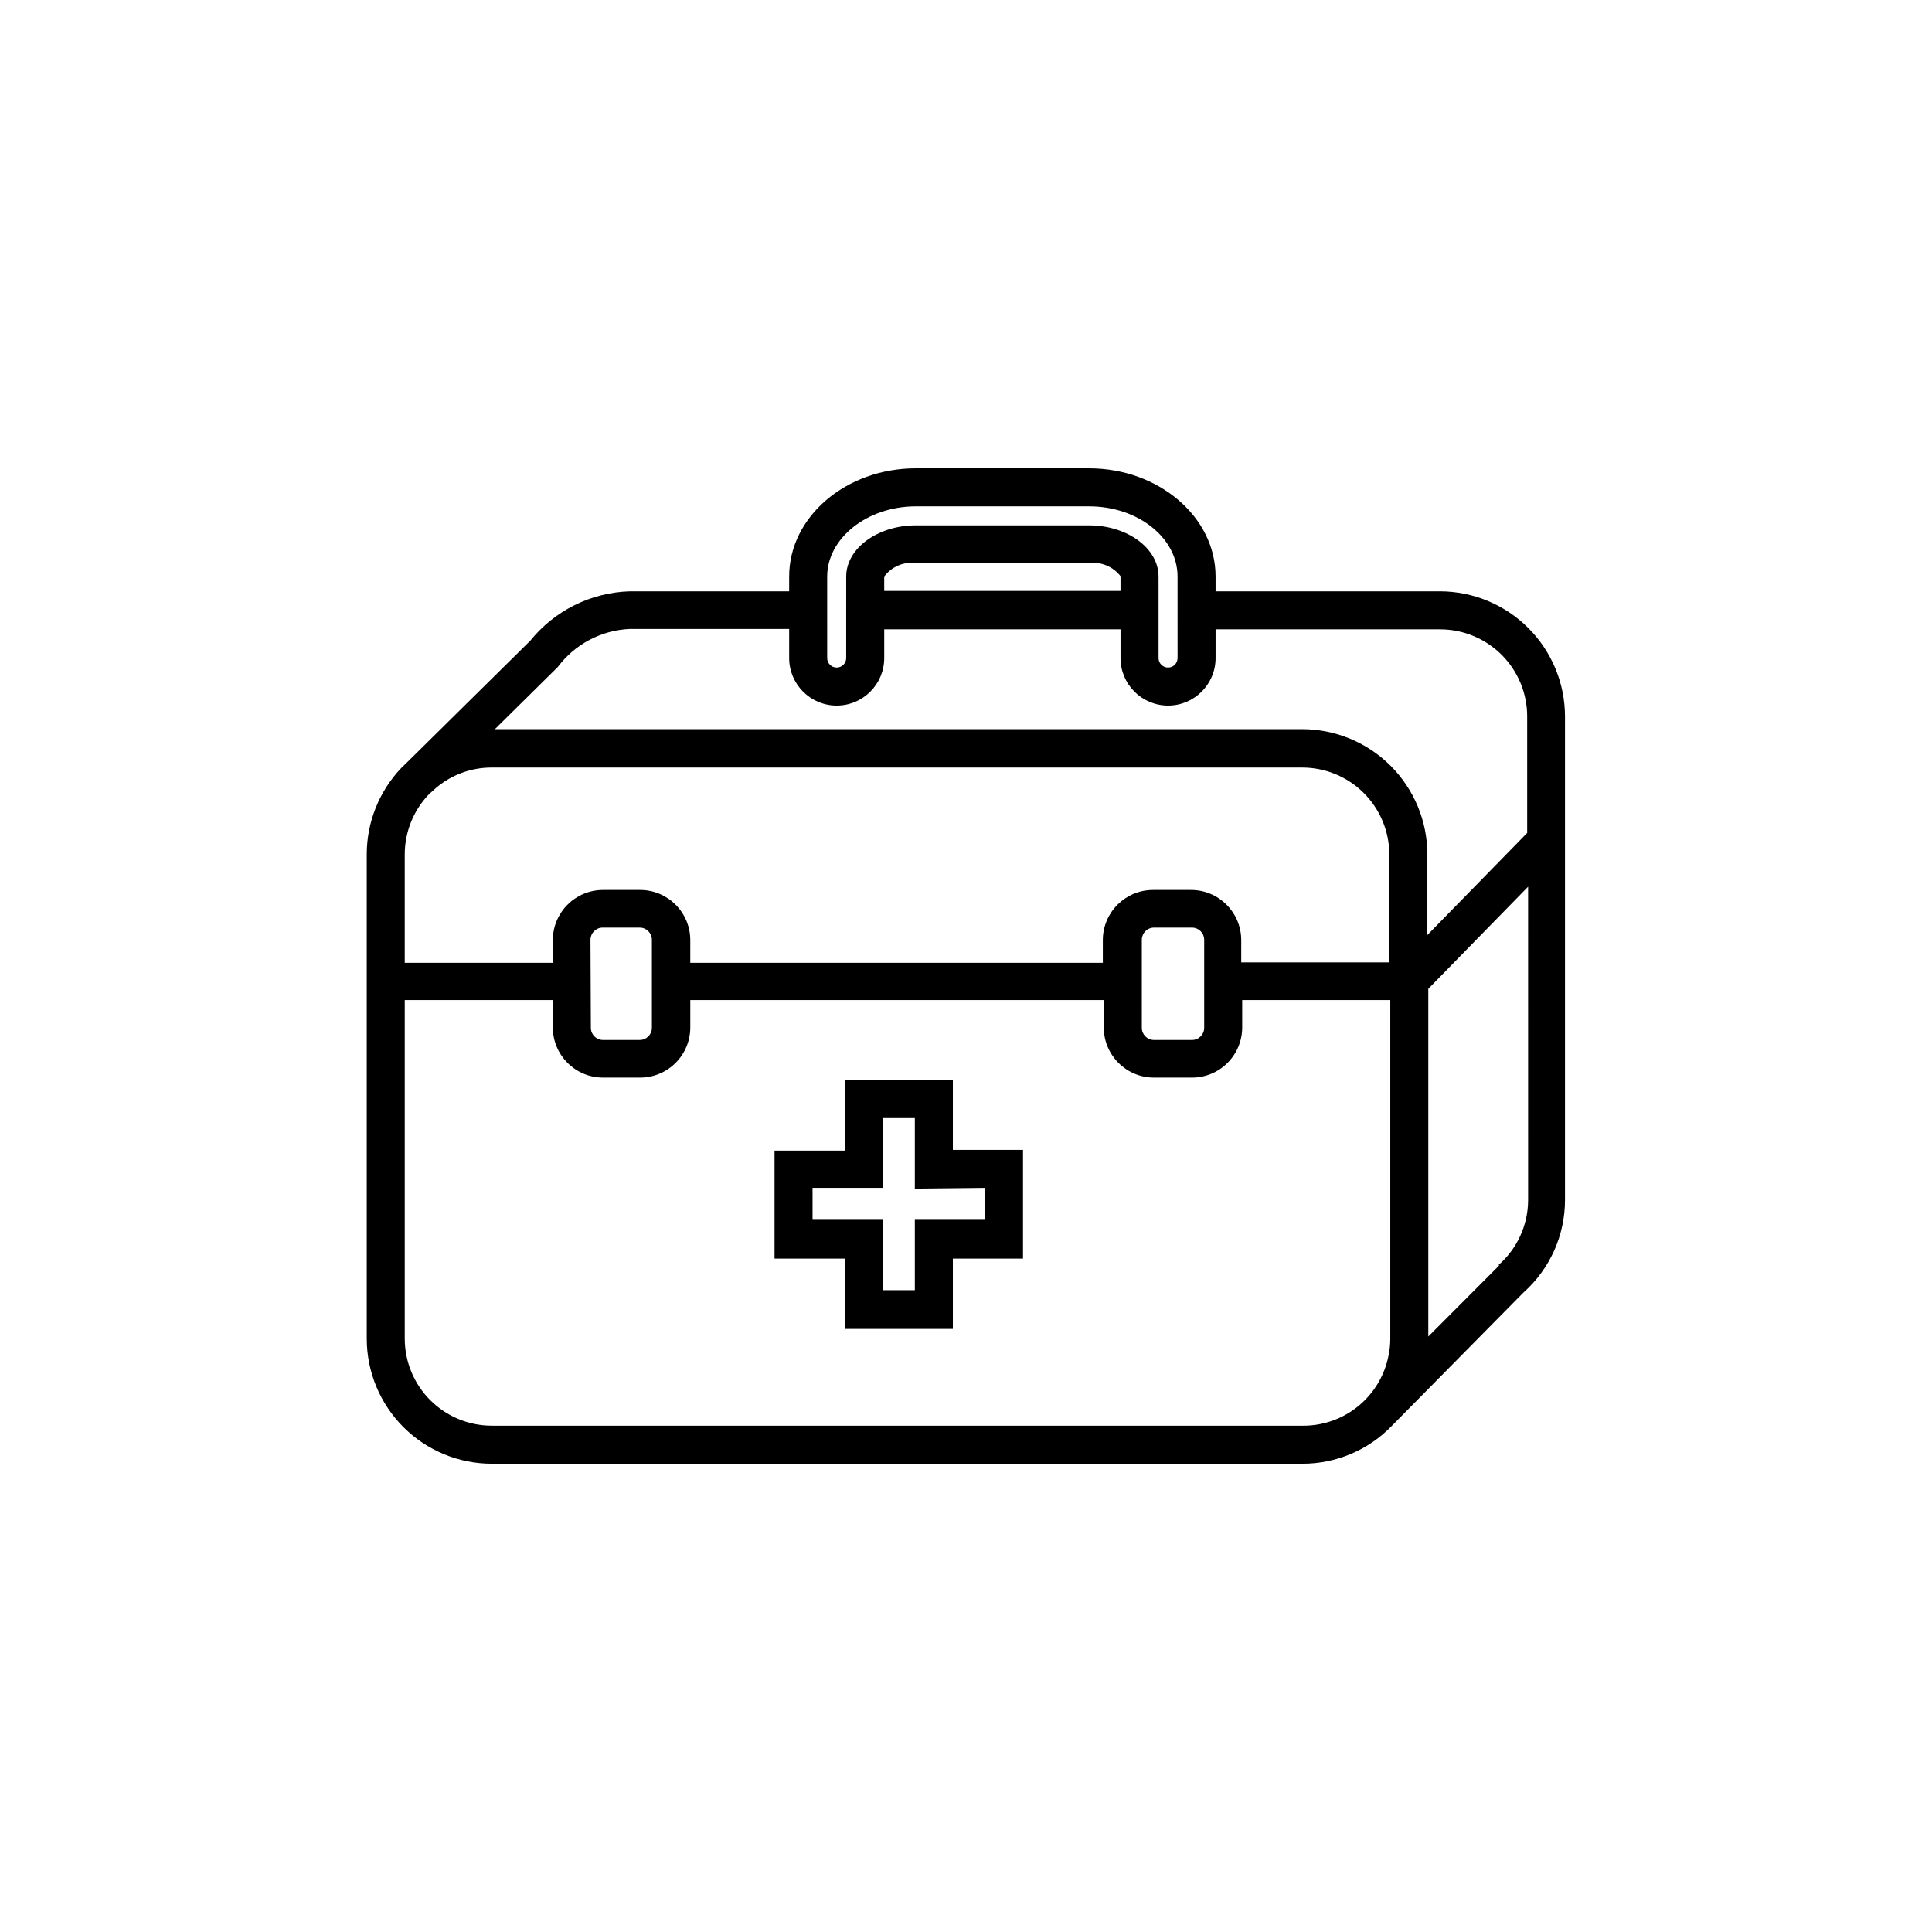
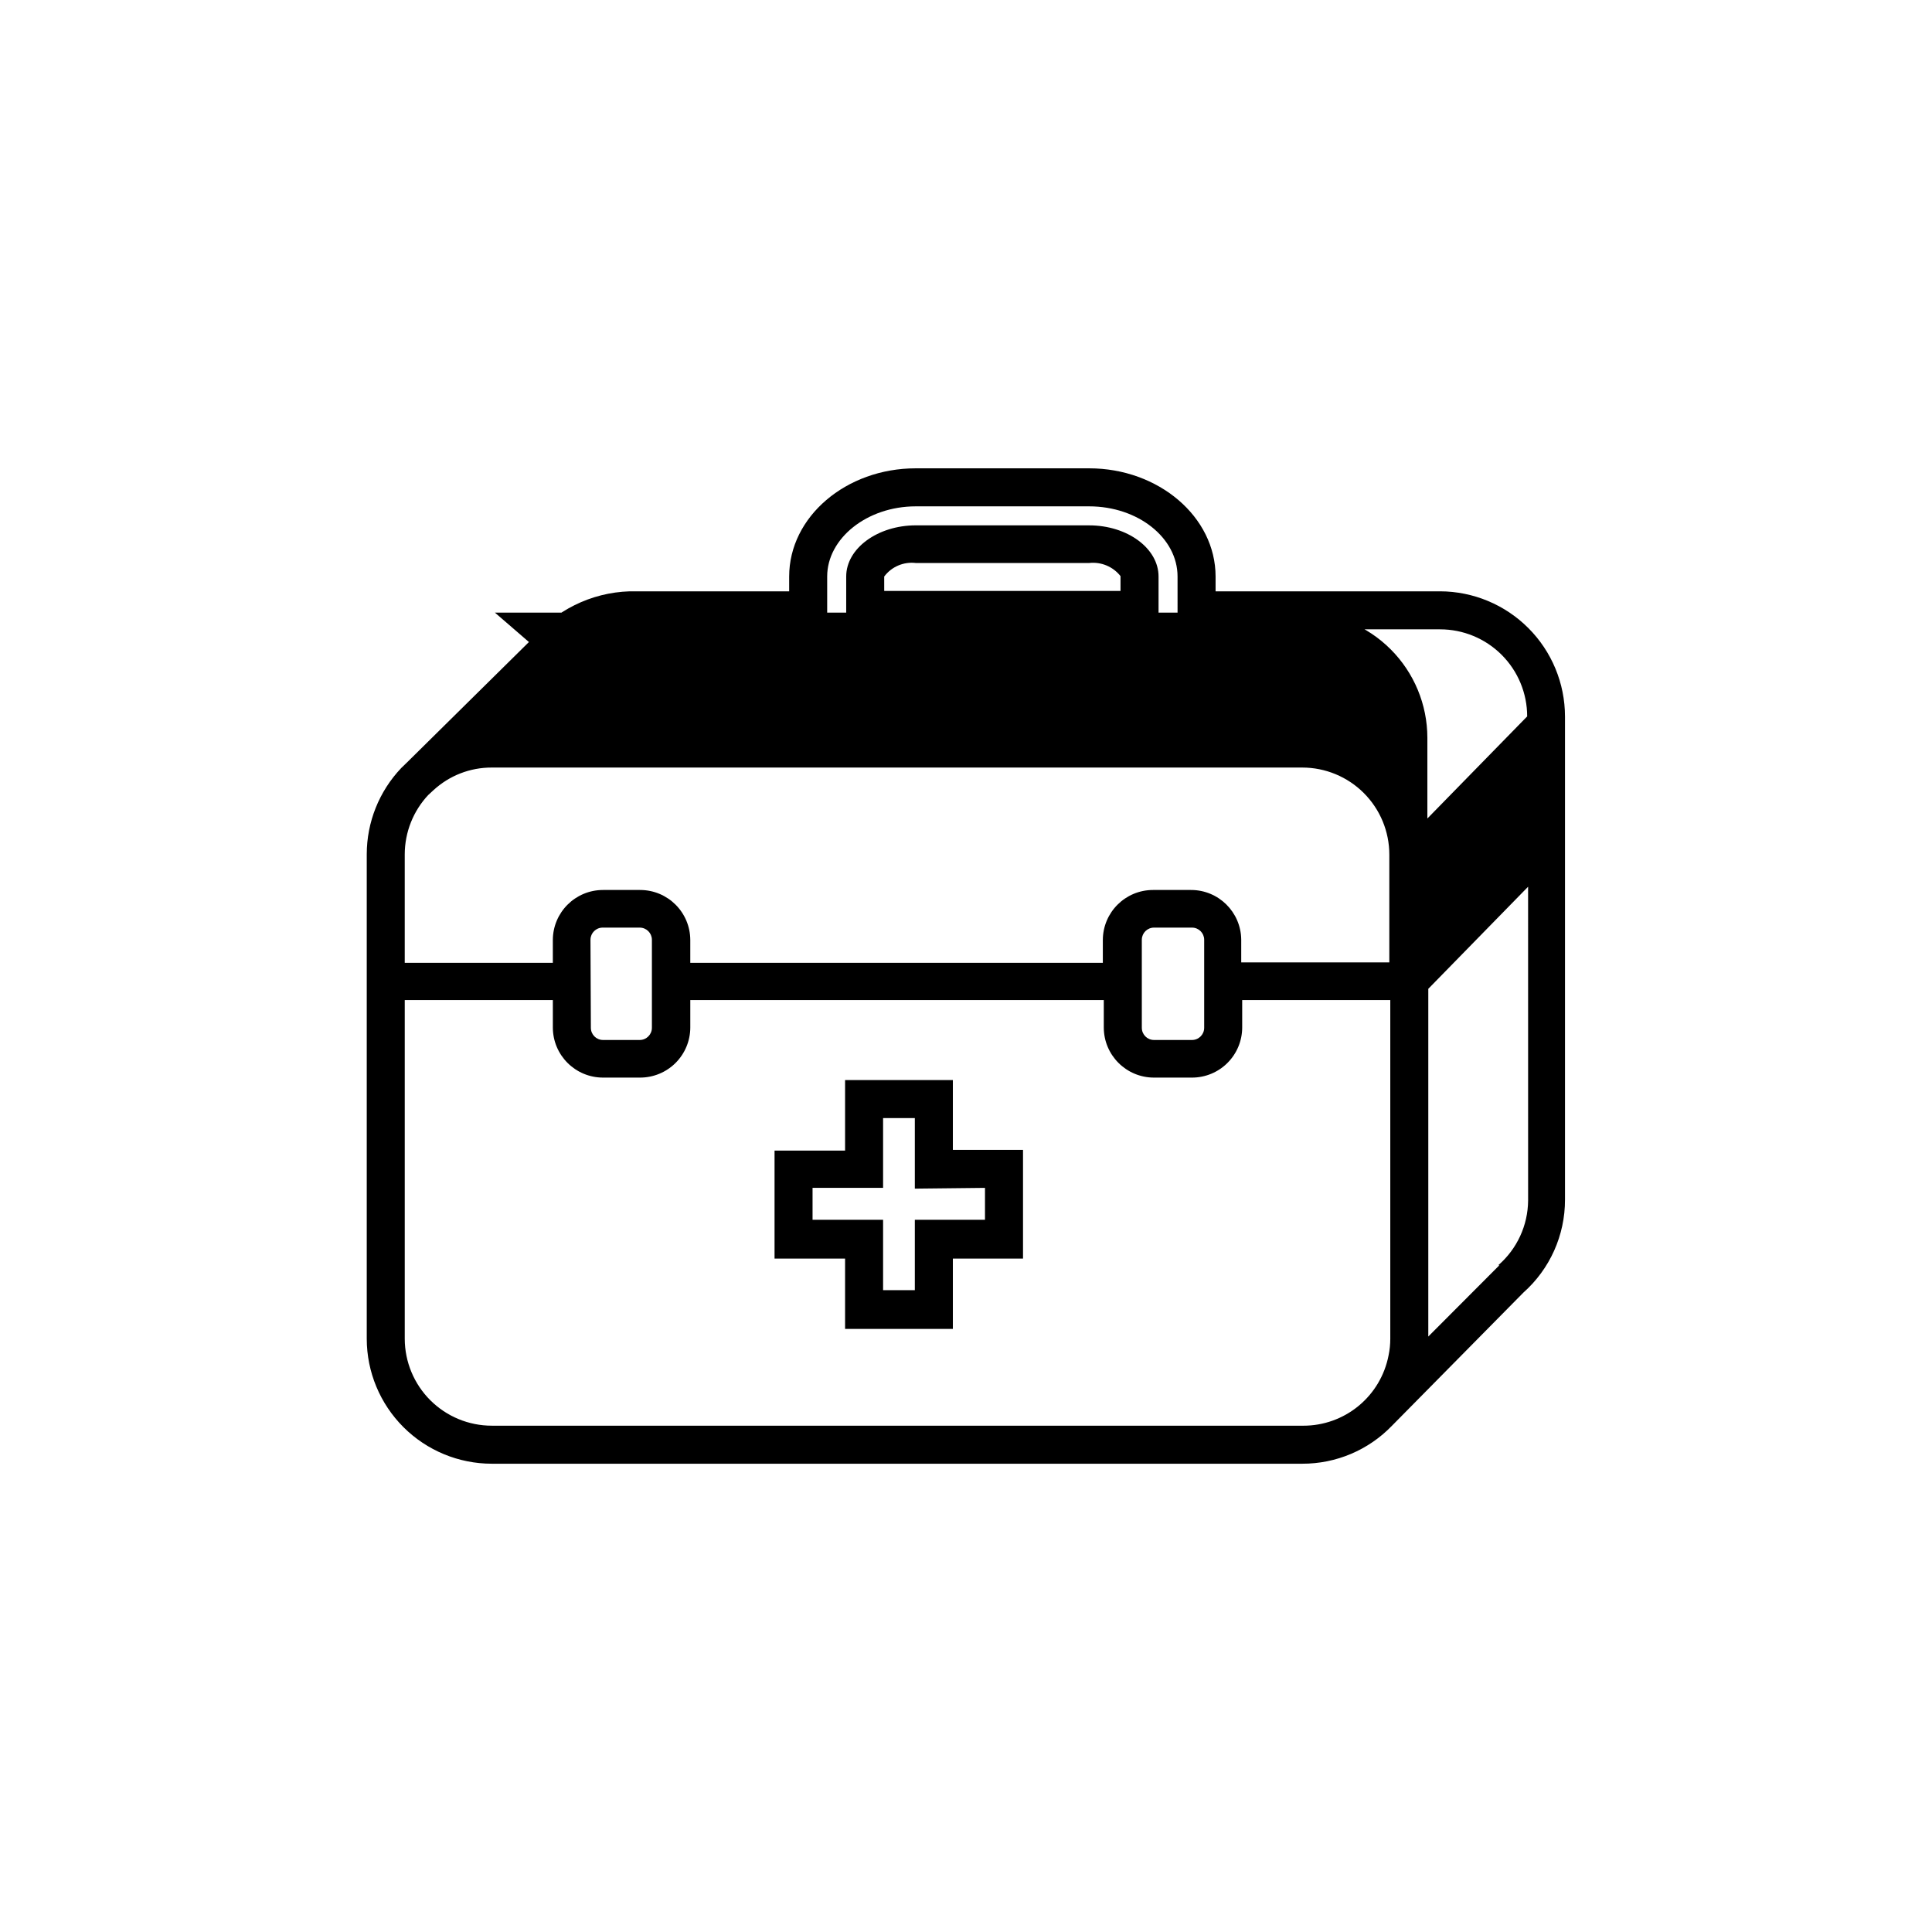
<svg xmlns="http://www.w3.org/2000/svg" fill="#000000" width="800px" height="800px" version="1.1" viewBox="144 144 512 512">
-   <path d="m396.52 430.23h-28.566v18.691h-18.691v28.617h18.691v18.641h28.566v-18.641h18.59v-28.816h-18.59zm8.512 28.566v8.465h-18.59v18.641h-8.414v-18.641h-18.691v-8.465h18.691v-18.488h8.414v18.691zm120.61-158.09h-59.5v-3.93c0-15.82-15.113-28.668-33.504-28.668h-45.945c-18.488 0-33.555 12.848-33.555 28.668v3.93h-42.27c-10.273 0.316-19.895 5.102-26.352 13.098l-32.648 32.242-1.562 1.512h0.004c-5.848 6.164-9.109 14.328-9.117 22.824v128.42c0.012 8.781 3.512 17.199 9.727 23.406 6.215 6.207 14.641 9.691 23.422 9.691h214.77c8.969 0.023 17.559-3.613 23.781-10.074l34.812-35.266c7.039-6.254 11.055-15.223 11.035-24.637v-128.07c-0.016-8.777-3.504-17.195-9.707-23.406-6.203-6.215-14.613-9.719-23.395-9.742zm-162.43-3.93c0-10.078 10.531-18.59 23.477-18.59h45.949c12.898 0 23.426 8.312 23.426 18.59l0.004 21.613c0 1.391-1.129 2.519-2.519 2.519-1.391 0-2.519-1.129-2.519-2.519v-21.613c0-7.457-8.262-13.551-18.391-13.551l-45.945-0.004c-10.078 0-18.438 6.098-18.438 13.551l-0.004 21.617c0 0.668-0.266 1.309-0.738 1.781-0.473 0.473-1.113 0.738-1.781 0.738-1.391 0-2.519-1.129-2.519-2.519zm15.113 0h0.004c1.949-2.598 5.137-3.961 8.363-3.578h45.949-0.004c3.188-0.355 6.332 0.957 8.312 3.477v3.93h-62.621zm-86.5 23.98c4.516-6.043 11.508-9.738 19.043-10.078h42.27v7.711c0 6.953 5.641 12.594 12.594 12.594 6.957 0 12.598-5.641 12.598-12.594v-7.609h62.621v7.609c0 6.953 5.641 12.594 12.598 12.594 6.953 0 12.594-5.641 12.594-12.594v-7.609h59.5c6.121 0 11.988 2.43 16.316 6.758s6.758 10.199 6.758 16.316v30.883l-26.449 27.055v-21.41c-0.016-8.789-3.512-17.211-9.727-23.426-6.211-6.215-14.637-9.711-23.426-9.727h-213.96zm-34.312 33.906 1.309-1.211h0.004c4.219-3.91 9.766-6.07 15.516-6.043h214.77c6.121 0 11.988 2.43 16.316 6.758s6.758 10.195 6.758 16.316v28.566h-39.246v-6.047c-0.082-7.289-6.012-13.152-13.301-13.148h-10.078 0.004c-7.328 0-13.273 5.922-13.301 13.25v6.047l-109.33-0.004v-6.047 0.004c-0.027-7.328-5.973-13.25-13.301-13.25h-9.824c-7.324 0-13.273 5.922-13.301 13.25v6.047l-39.246-0.004v-28.766c0.02-5.844 2.25-11.461 6.246-15.719zm189.08 38.34h0.004c0.027-1.762 1.461-3.176 3.223-3.176h10.078c1.762 0 3.195 1.414 3.223 3.176v23.375c0 1.781-1.441 3.227-3.223 3.227h-10.078c-1.781 0-3.223-1.445-3.223-3.227zm-146.11 0h0.004c0.027-1.762 1.465-3.176 3.223-3.176h9.824c1.762 0 3.199 1.414 3.227 3.176v23.375c0 1.781-1.445 3.227-3.227 3.227h-9.723c-1.781 0-3.223-1.445-3.223-3.227zm-26.145 128.82c-6.109 0-11.973-2.426-16.297-6.742-4.328-4.316-6.762-10.172-6.777-16.281v-89.781h39.246v7.258c0 7.344 5.957 13.297 13.301 13.297h9.824c3.527 0 6.91-1.398 9.406-3.894 2.492-2.492 3.894-5.875 3.894-9.402v-7.258h109.58v7.258c0 7.344 5.957 13.297 13.301 13.297h10.078c3.527 0 6.91-1.398 9.402-3.894 2.496-2.492 3.898-5.875 3.898-9.402v-7.258h39.246v89.781c0 1.473-0.152 2.941-0.453 4.383-1.012 5.254-3.82 9.992-7.953 13.395-4.129 3.406-9.316 5.258-14.668 5.246zm267.02-42.523-18.844 18.895v-92.148l26.449-27.055 0.004 83.18c-0.059 6.582-2.938 12.82-7.91 17.129z" />
+   <path d="m396.52 430.23h-28.566v18.691h-18.691v28.617h18.691v18.641h28.566v-18.641h18.59v-28.816h-18.59zm8.512 28.566v8.465h-18.59v18.641h-8.414v-18.641h-18.691v-8.465h18.691v-18.488h8.414v18.691zm120.61-158.09h-59.5v-3.93c0-15.82-15.113-28.668-33.504-28.668h-45.945c-18.488 0-33.555 12.848-33.555 28.668v3.93h-42.27c-10.273 0.316-19.895 5.102-26.352 13.098l-32.648 32.242-1.562 1.512h0.004c-5.848 6.164-9.109 14.328-9.117 22.824v128.42c0.012 8.781 3.512 17.199 9.727 23.406 6.215 6.207 14.641 9.691 23.422 9.691h214.77c8.969 0.023 17.559-3.613 23.781-10.074l34.812-35.266c7.039-6.254 11.055-15.223 11.035-24.637v-128.07c-0.016-8.777-3.504-17.195-9.707-23.406-6.203-6.215-14.613-9.719-23.395-9.742zm-162.43-3.93c0-10.078 10.531-18.59 23.477-18.59h45.949c12.898 0 23.426 8.312 23.426 18.59l0.004 21.613c0 1.391-1.129 2.519-2.519 2.519-1.391 0-2.519-1.129-2.519-2.519v-21.613c0-7.457-8.262-13.551-18.391-13.551l-45.945-0.004c-10.078 0-18.438 6.098-18.438 13.551l-0.004 21.617c0 0.668-0.266 1.309-0.738 1.781-0.473 0.473-1.113 0.738-1.781 0.738-1.391 0-2.519-1.129-2.519-2.519zm15.113 0h0.004c1.949-2.598 5.137-3.961 8.363-3.578h45.949-0.004c3.188-0.355 6.332 0.957 8.312 3.477v3.93h-62.621zm-86.5 23.98c4.516-6.043 11.508-9.738 19.043-10.078h42.27v7.711c0 6.953 5.641 12.594 12.594 12.594 6.957 0 12.598-5.641 12.598-12.594v-7.609h62.621v7.609c0 6.953 5.641 12.594 12.598 12.594 6.953 0 12.594-5.641 12.594-12.594v-7.609h59.5c6.121 0 11.988 2.43 16.316 6.758s6.758 10.199 6.758 16.316l-26.449 27.055v-21.41c-0.016-8.789-3.512-17.211-9.727-23.426-6.211-6.215-14.637-9.711-23.426-9.727h-213.96zm-34.312 33.906 1.309-1.211h0.004c4.219-3.91 9.766-6.07 15.516-6.043h214.77c6.121 0 11.988 2.43 16.316 6.758s6.758 10.195 6.758 16.316v28.566h-39.246v-6.047c-0.082-7.289-6.012-13.152-13.301-13.148h-10.078 0.004c-7.328 0-13.273 5.922-13.301 13.25v6.047l-109.33-0.004v-6.047 0.004c-0.027-7.328-5.973-13.25-13.301-13.25h-9.824c-7.324 0-13.273 5.922-13.301 13.25v6.047l-39.246-0.004v-28.766c0.02-5.844 2.25-11.461 6.246-15.719zm189.08 38.34h0.004c0.027-1.762 1.461-3.176 3.223-3.176h10.078c1.762 0 3.195 1.414 3.223 3.176v23.375c0 1.781-1.441 3.227-3.223 3.227h-10.078c-1.781 0-3.223-1.445-3.223-3.227zm-146.11 0h0.004c0.027-1.762 1.465-3.176 3.223-3.176h9.824c1.762 0 3.199 1.414 3.227 3.176v23.375c0 1.781-1.445 3.227-3.227 3.227h-9.723c-1.781 0-3.223-1.445-3.223-3.227zm-26.145 128.82c-6.109 0-11.973-2.426-16.297-6.742-4.328-4.316-6.762-10.172-6.777-16.281v-89.781h39.246v7.258c0 7.344 5.957 13.297 13.301 13.297h9.824c3.527 0 6.91-1.398 9.406-3.894 2.492-2.492 3.894-5.875 3.894-9.402v-7.258h109.58v7.258c0 7.344 5.957 13.297 13.301 13.297h10.078c3.527 0 6.91-1.398 9.402-3.894 2.496-2.492 3.898-5.875 3.898-9.402v-7.258h39.246v89.781c0 1.473-0.152 2.941-0.453 4.383-1.012 5.254-3.82 9.992-7.953 13.395-4.129 3.406-9.316 5.258-14.668 5.246zm267.02-42.523-18.844 18.895v-92.148l26.449-27.055 0.004 83.18c-0.059 6.582-2.938 12.82-7.91 17.129z" />
</svg>